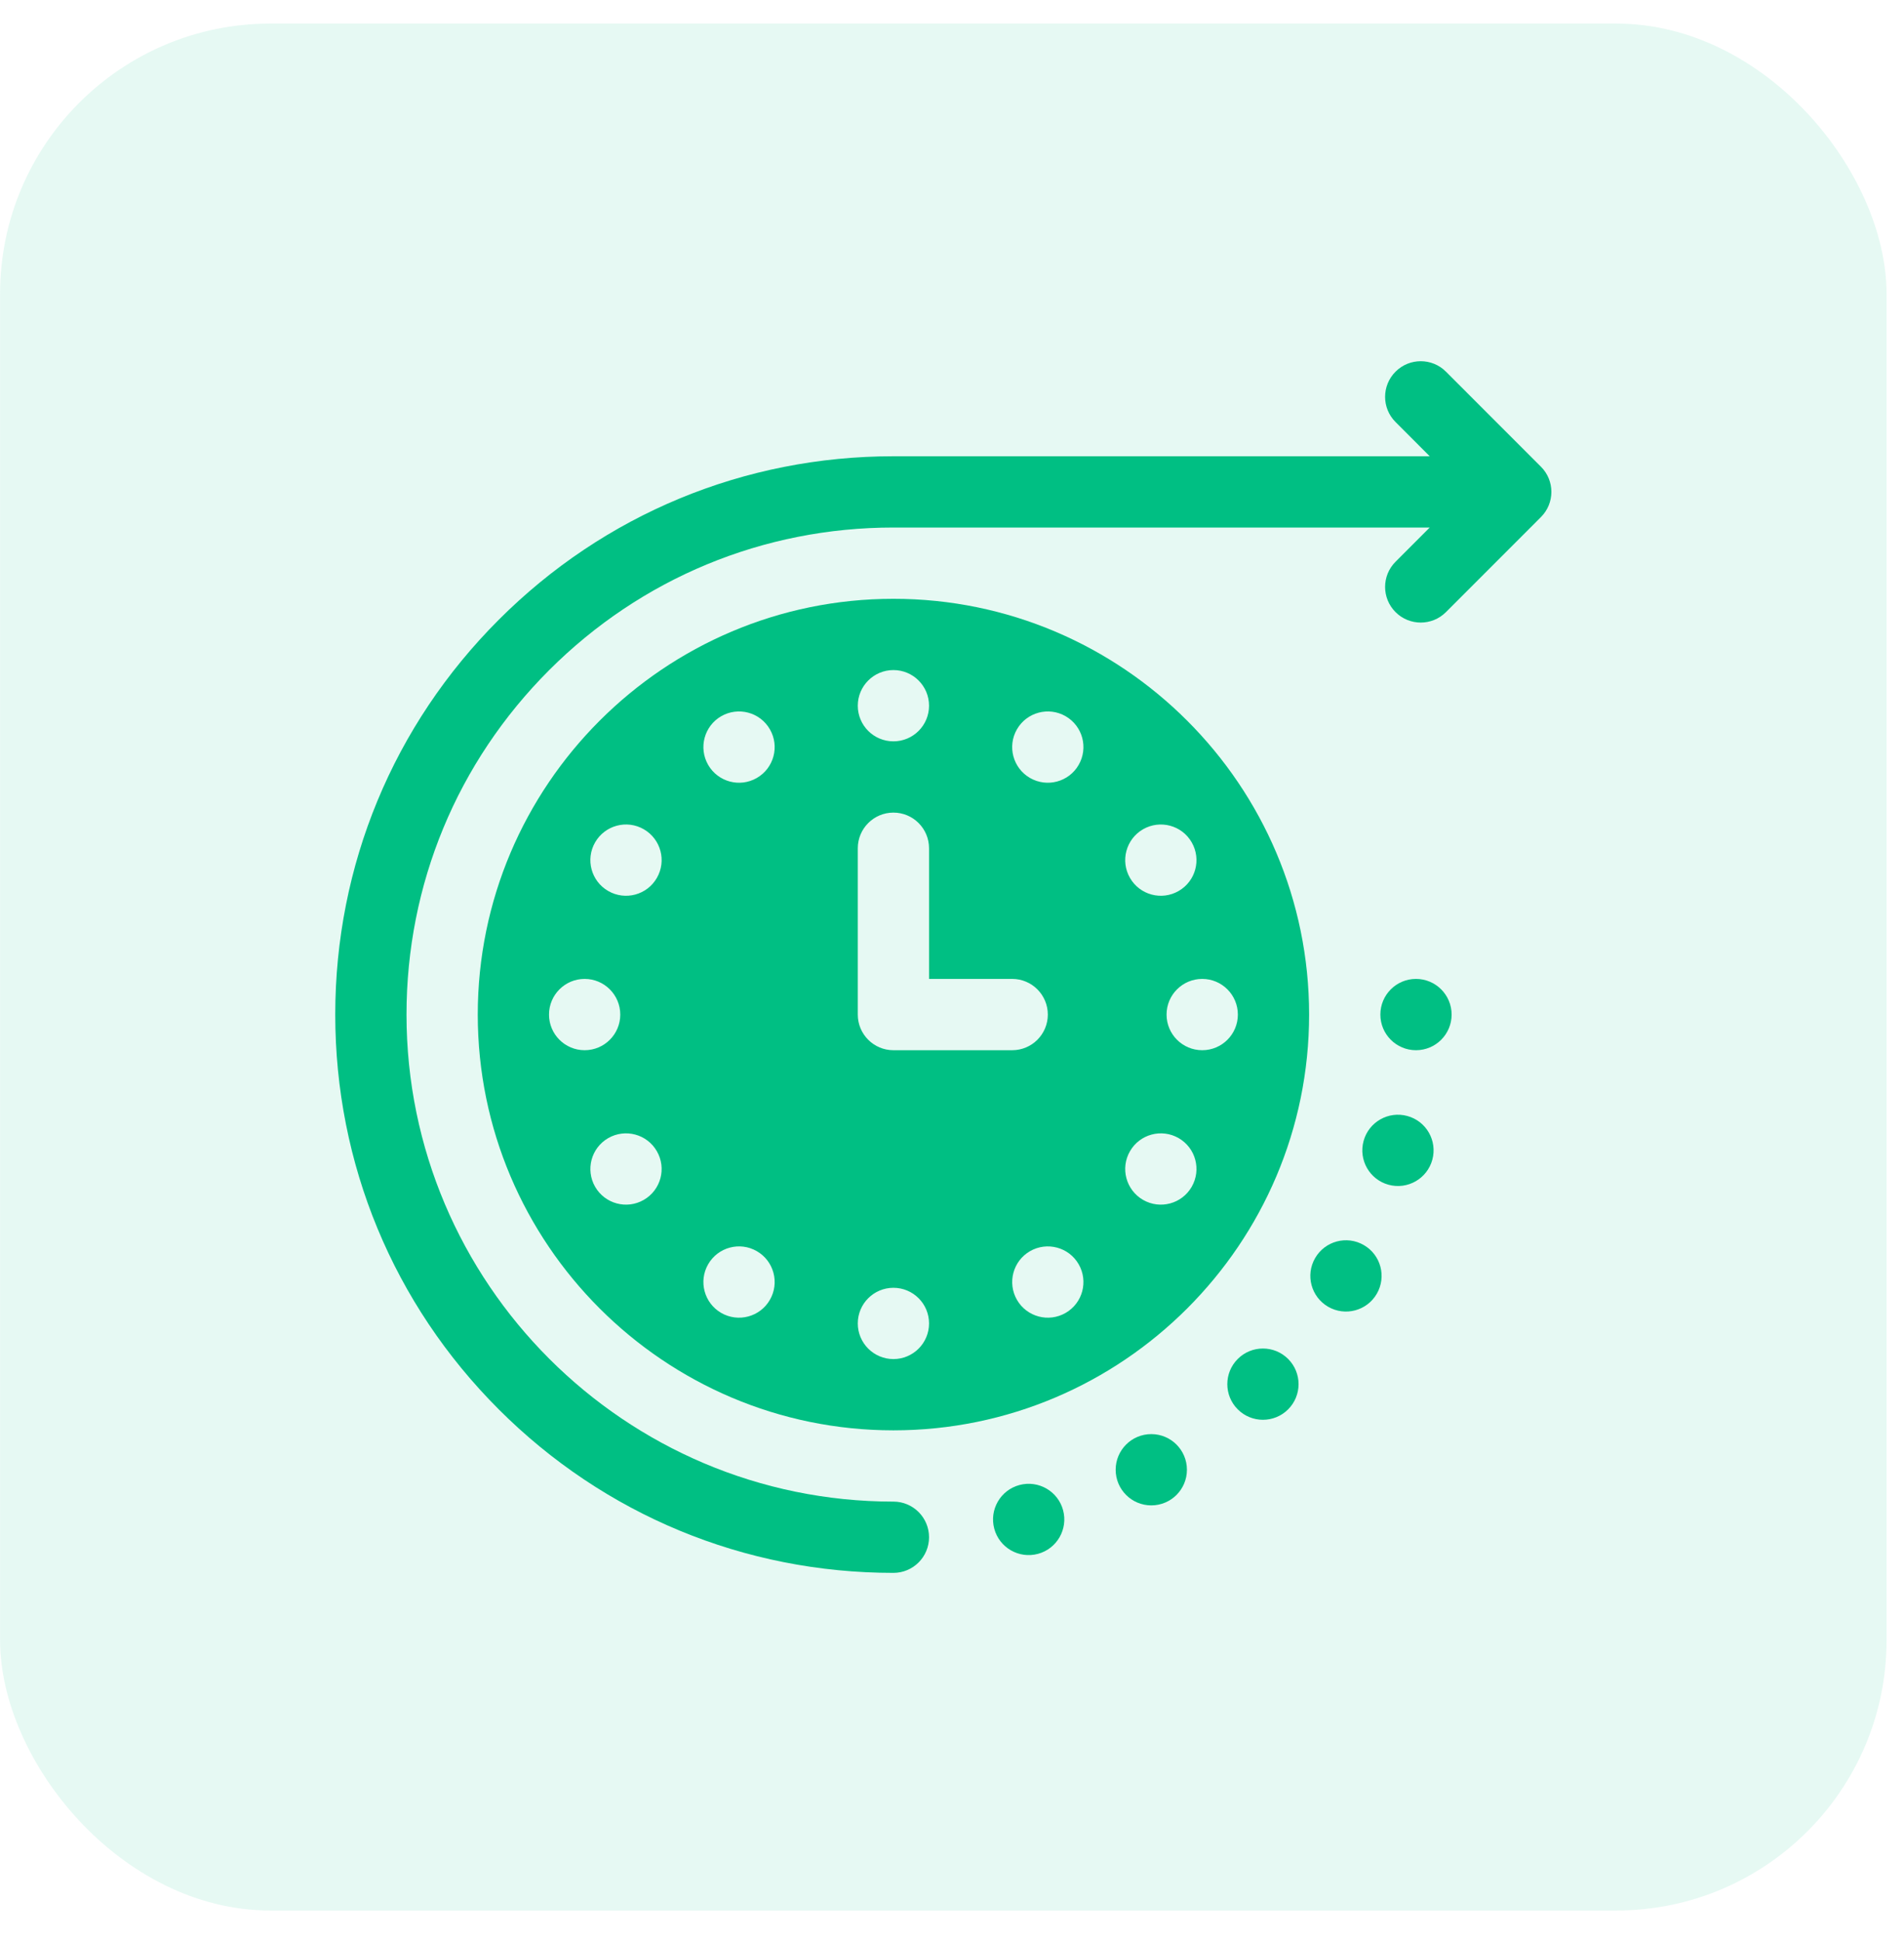
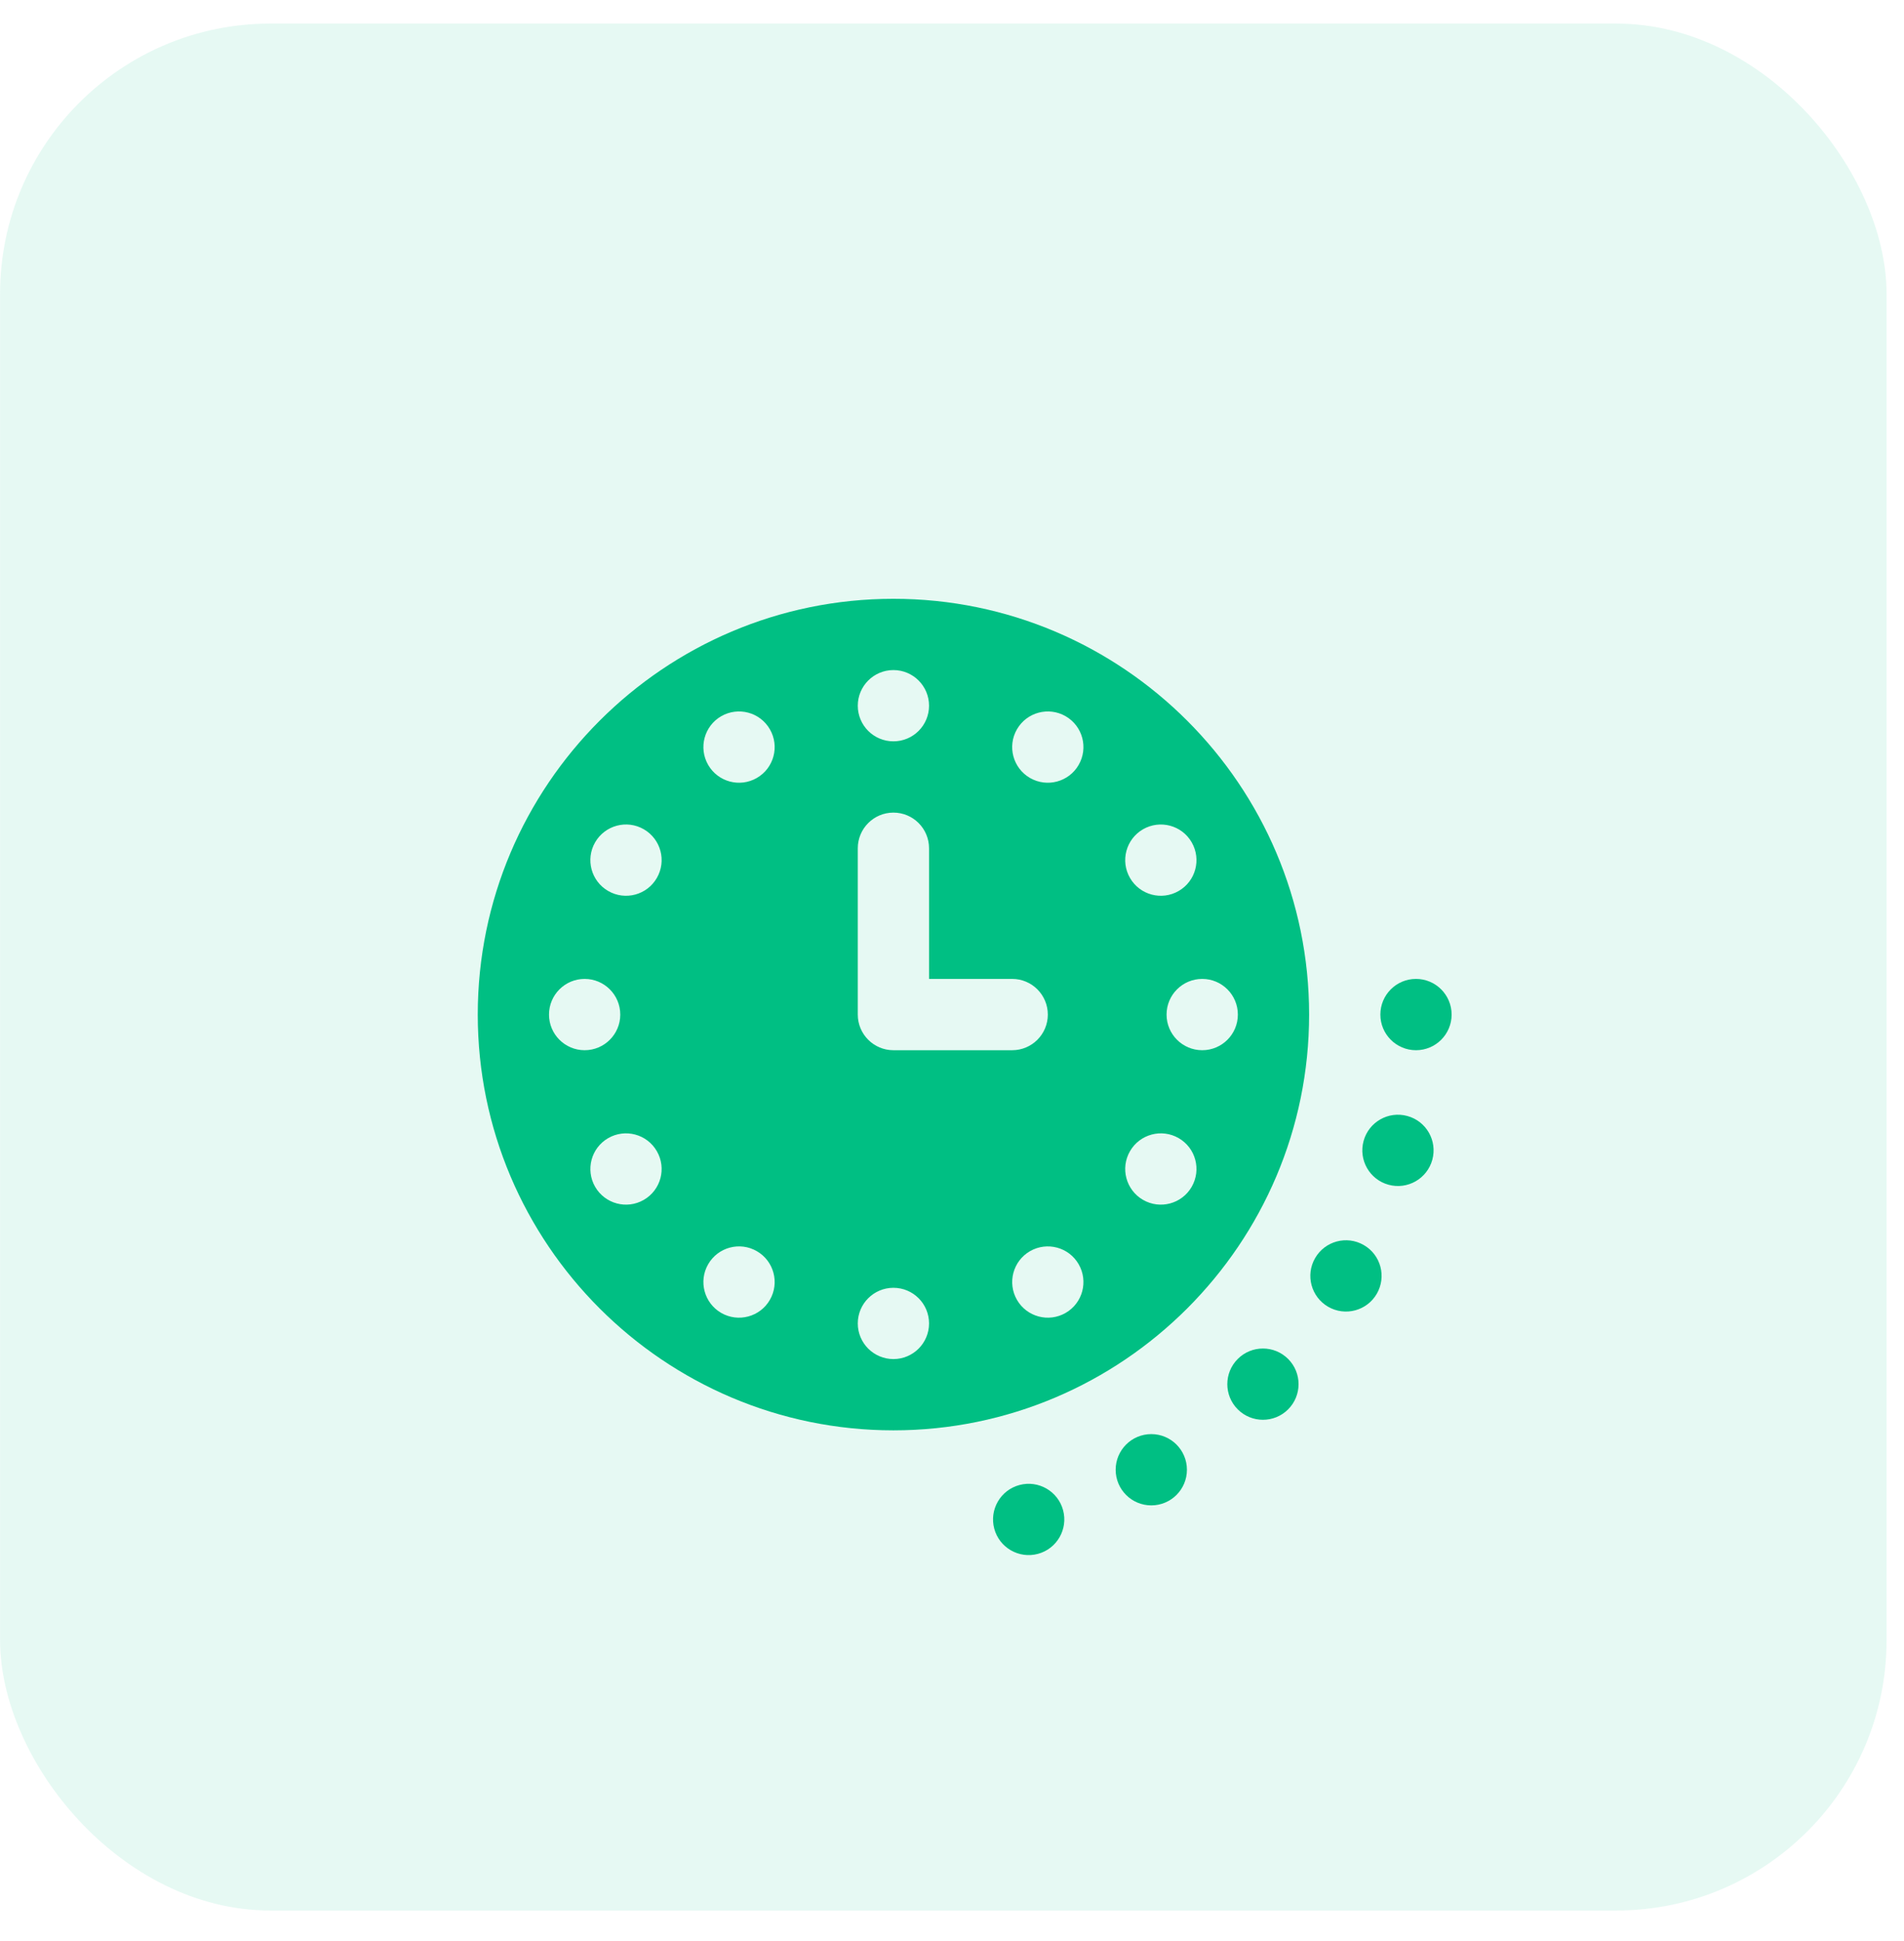
<svg xmlns="http://www.w3.org/2000/svg" width="52" height="53" viewBox="0 0 52 53" fill="none">
  <rect opacity="0.1" x="0.002" y="0.644" width="51.522" height="51.522" rx="7.381" fill="#00BF83" />
  <g clip-path="url(#clip0_58_307)">
-     <path d="M42.084 12.743L39.49 10.148C39.11 9.768 38.493 9.768 38.114 10.148C37.733 10.528 37.733 11.144 38.114 11.524L39.047 12.458L24.4 12.458C20.328 12.458 16.5 14.043 13.621 16.923C10.741 19.802 9.156 23.631 9.156 27.703C9.156 31.774 10.741 35.603 13.621 38.482C16.5 41.361 20.328 42.947 24.4 42.947C24.938 42.947 25.373 42.511 25.373 41.974C25.373 41.437 24.938 41.001 24.4 41.001C17.067 41.001 11.102 35.035 11.102 27.703C11.102 24.15 12.485 20.811 14.997 18.299C17.509 15.787 20.848 14.404 24.4 14.404H39.047L38.114 15.338C37.733 15.718 37.733 16.334 38.114 16.714C38.303 16.904 38.553 16.999 38.802 16.999C39.051 16.999 39.3 16.904 39.49 16.714L42.084 14.119C42.465 13.739 42.465 13.123 42.084 12.743Z" fill="#00BF83" />
    <path d="M38.672 28.676C39.209 28.676 39.645 28.24 39.645 27.703C39.645 27.165 39.209 26.729 38.672 26.729C38.134 26.729 37.699 27.165 37.699 27.703C37.699 28.24 38.134 28.676 38.672 28.676Z" fill="#00BF83" />
    <path d="M39.118 31.667C39.26 31.149 38.955 30.613 38.436 30.472C37.918 30.33 37.383 30.635 37.241 31.153C37.099 31.672 37.404 32.207 37.922 32.349C38.441 32.491 38.976 32.185 39.118 31.667Z" fill="#00BF83" />
    <path d="M37.246 33.996C36.781 33.727 36.186 33.886 35.917 34.352C35.648 34.817 35.808 35.412 36.273 35.681C36.739 35.95 37.334 35.79 37.602 35.325C37.871 34.859 37.712 34.264 37.246 33.996ZM33.804 37.106C33.424 37.486 33.424 38.102 33.804 38.482C34.184 38.862 34.8 38.862 35.18 38.482C35.56 38.102 35.56 37.486 35.18 37.106C34.8 36.726 34.184 36.726 33.804 37.106Z" fill="#00BF83" />
    <path d="M31.443 41.104C31.98 41.104 32.416 40.669 32.416 40.131C32.416 39.594 31.98 39.158 31.443 39.158C30.905 39.158 30.47 39.594 30.47 40.131C30.47 40.669 30.905 41.104 31.443 41.104Z" fill="#00BF83" />
    <path d="M27.842 40.548C27.323 40.687 27.015 41.221 27.154 41.74C27.293 42.259 27.827 42.567 28.346 42.428C28.865 42.289 29.173 41.755 29.034 41.236C28.895 40.717 28.361 40.409 27.842 40.548ZM24.4 16.35C18.14 16.35 13.048 21.443 13.048 27.703C13.048 33.962 18.14 39.055 24.4 39.055C30.66 39.055 35.753 33.962 35.753 27.703C35.753 21.443 30.66 16.35 24.4 16.35ZM24.4 18.296C24.938 18.296 25.373 18.732 25.373 19.269C25.373 19.807 24.938 20.242 24.4 20.242C23.863 20.242 23.427 19.807 23.427 19.269C23.427 18.732 23.863 18.296 24.4 18.296ZM14.994 27.703C14.994 27.165 15.43 26.729 15.967 26.729C16.504 26.729 16.94 27.165 16.94 27.703C16.94 28.24 16.504 28.676 15.967 28.676C15.43 28.676 14.994 28.24 14.994 27.703ZM17.583 32.762C17.118 33.031 16.523 32.871 16.254 32.406C15.986 31.94 16.145 31.345 16.61 31.076C17.076 30.808 17.671 30.967 17.939 31.433C18.208 31.898 18.049 32.493 17.583 32.762ZM17.939 23.972C17.671 24.438 17.076 24.597 16.61 24.328C16.145 24.06 15.985 23.465 16.254 22.999C16.523 22.534 17.118 22.374 17.583 22.643C18.049 22.912 18.208 23.507 17.939 23.972ZM21.026 35.492C20.758 35.958 20.163 36.117 19.697 35.849C19.232 35.58 19.072 34.985 19.341 34.519C19.61 34.054 20.205 33.894 20.67 34.163C21.136 34.432 21.295 35.027 21.026 35.492ZM20.67 21.242C20.205 21.511 19.61 21.351 19.341 20.886C19.072 20.42 19.232 19.825 19.697 19.556C20.163 19.288 20.758 19.447 21.026 19.913C21.295 20.378 21.136 20.973 20.67 21.242ZM24.4 37.109C23.863 37.109 23.427 36.673 23.427 36.136C23.427 35.598 23.863 35.163 24.4 35.163C24.938 35.163 25.373 35.598 25.373 36.136C25.373 36.673 24.938 37.109 24.4 37.109ZM24.4 28.676C23.863 28.676 23.427 28.24 23.427 27.703V23.162C23.427 22.624 23.863 22.188 24.4 22.188C24.938 22.188 25.373 22.624 25.373 23.162V26.729H27.644C28.181 26.729 28.617 27.165 28.617 27.703C28.617 28.24 28.181 28.676 27.644 28.676H24.4ZM29.103 35.849C28.638 36.117 28.043 35.958 27.774 35.492C27.506 35.027 27.665 34.432 28.13 34.163C28.596 33.895 29.191 34.054 29.459 34.519C29.728 34.985 29.569 35.58 29.103 35.849ZM29.459 20.886C29.191 21.351 28.596 21.511 28.13 21.242C27.665 20.973 27.505 20.378 27.774 19.913C28.043 19.447 28.638 19.288 29.103 19.556C29.569 19.825 29.728 20.42 29.459 20.886ZM32.546 32.406C32.278 32.871 31.683 33.031 31.217 32.762C30.752 32.493 30.592 31.898 30.861 31.433C31.13 30.967 31.725 30.808 32.19 31.076C32.656 31.345 32.815 31.94 32.546 32.406ZM33.807 27.703C33.807 28.24 33.371 28.676 32.834 28.676C32.296 28.676 31.86 28.24 31.86 27.703C31.86 27.165 32.296 26.729 32.834 26.729C33.371 26.729 33.807 27.165 33.807 27.703ZM32.19 24.328C31.725 24.597 31.13 24.438 30.861 23.972C30.592 23.507 30.752 22.912 31.217 22.643C31.683 22.375 32.278 22.534 32.546 22.999C32.815 23.465 32.656 24.06 32.19 24.328Z" fill="#00BF83" />
  </g>
  <defs>
    <clipPath id="clip0_58_307">
      <rect width="33.214" height="33.214" fill="white" transform="translate(9.156 9.798)" />
    </clipPath>
  </defs>
</svg>